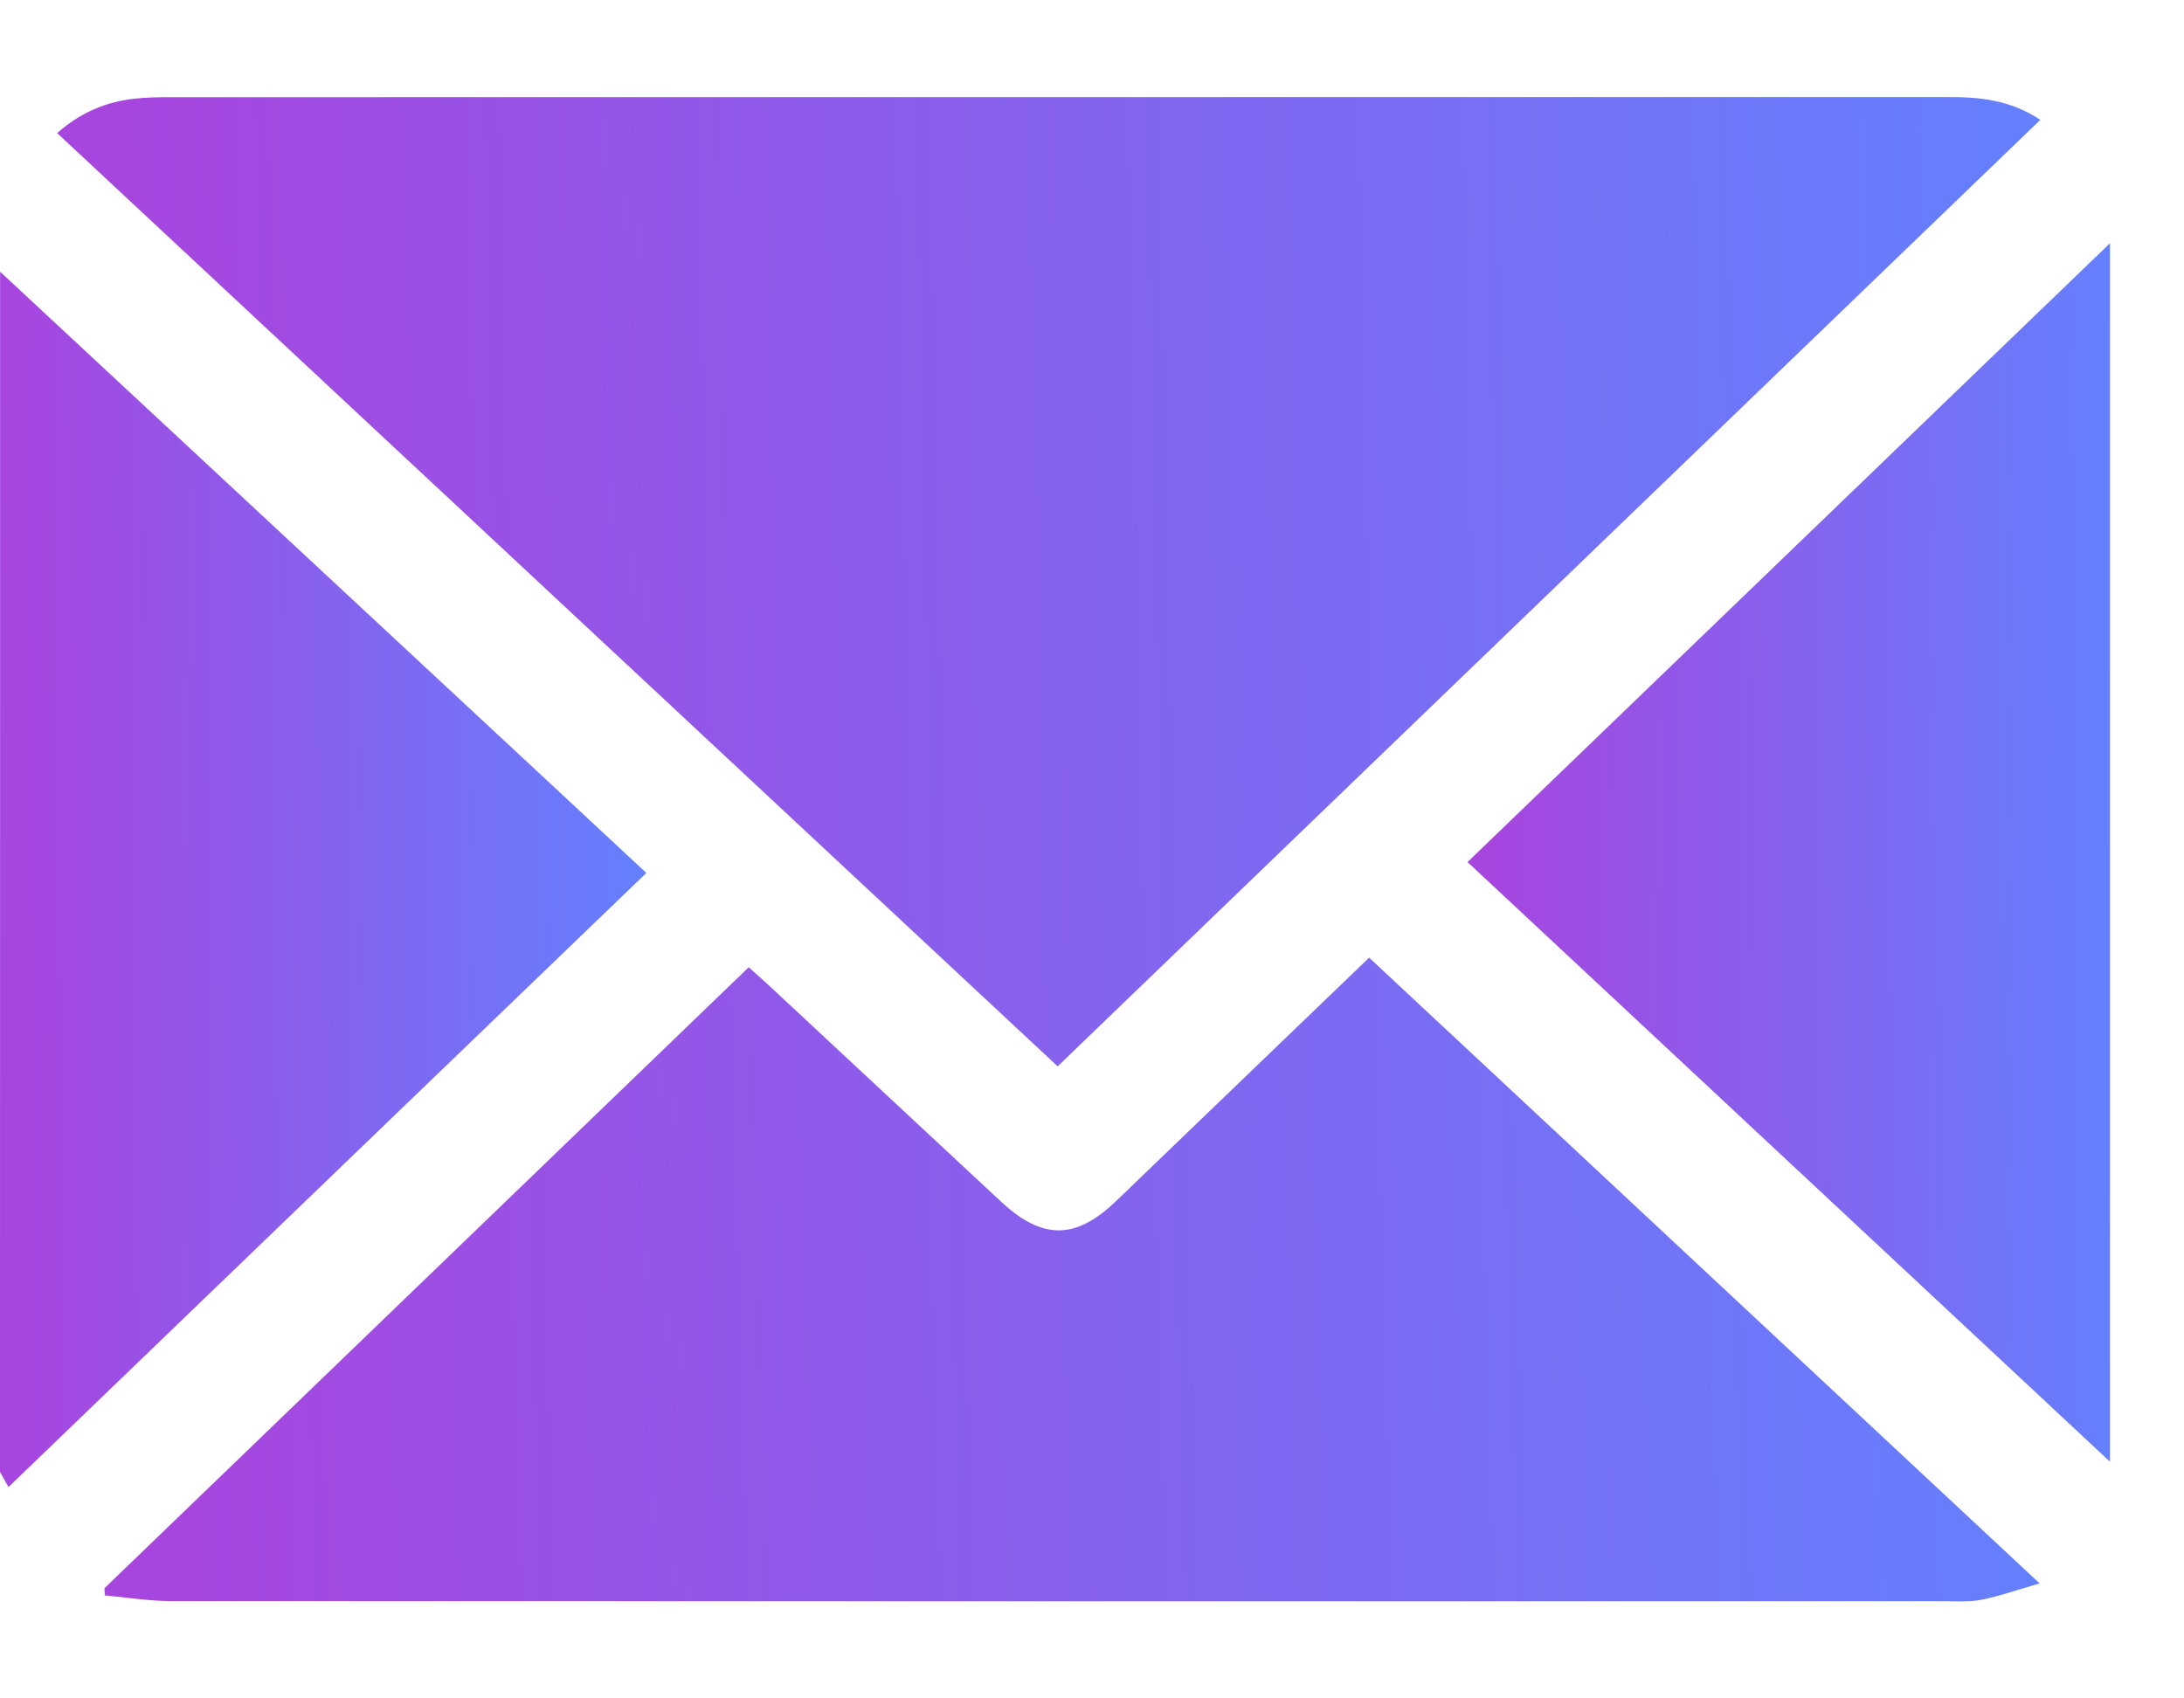
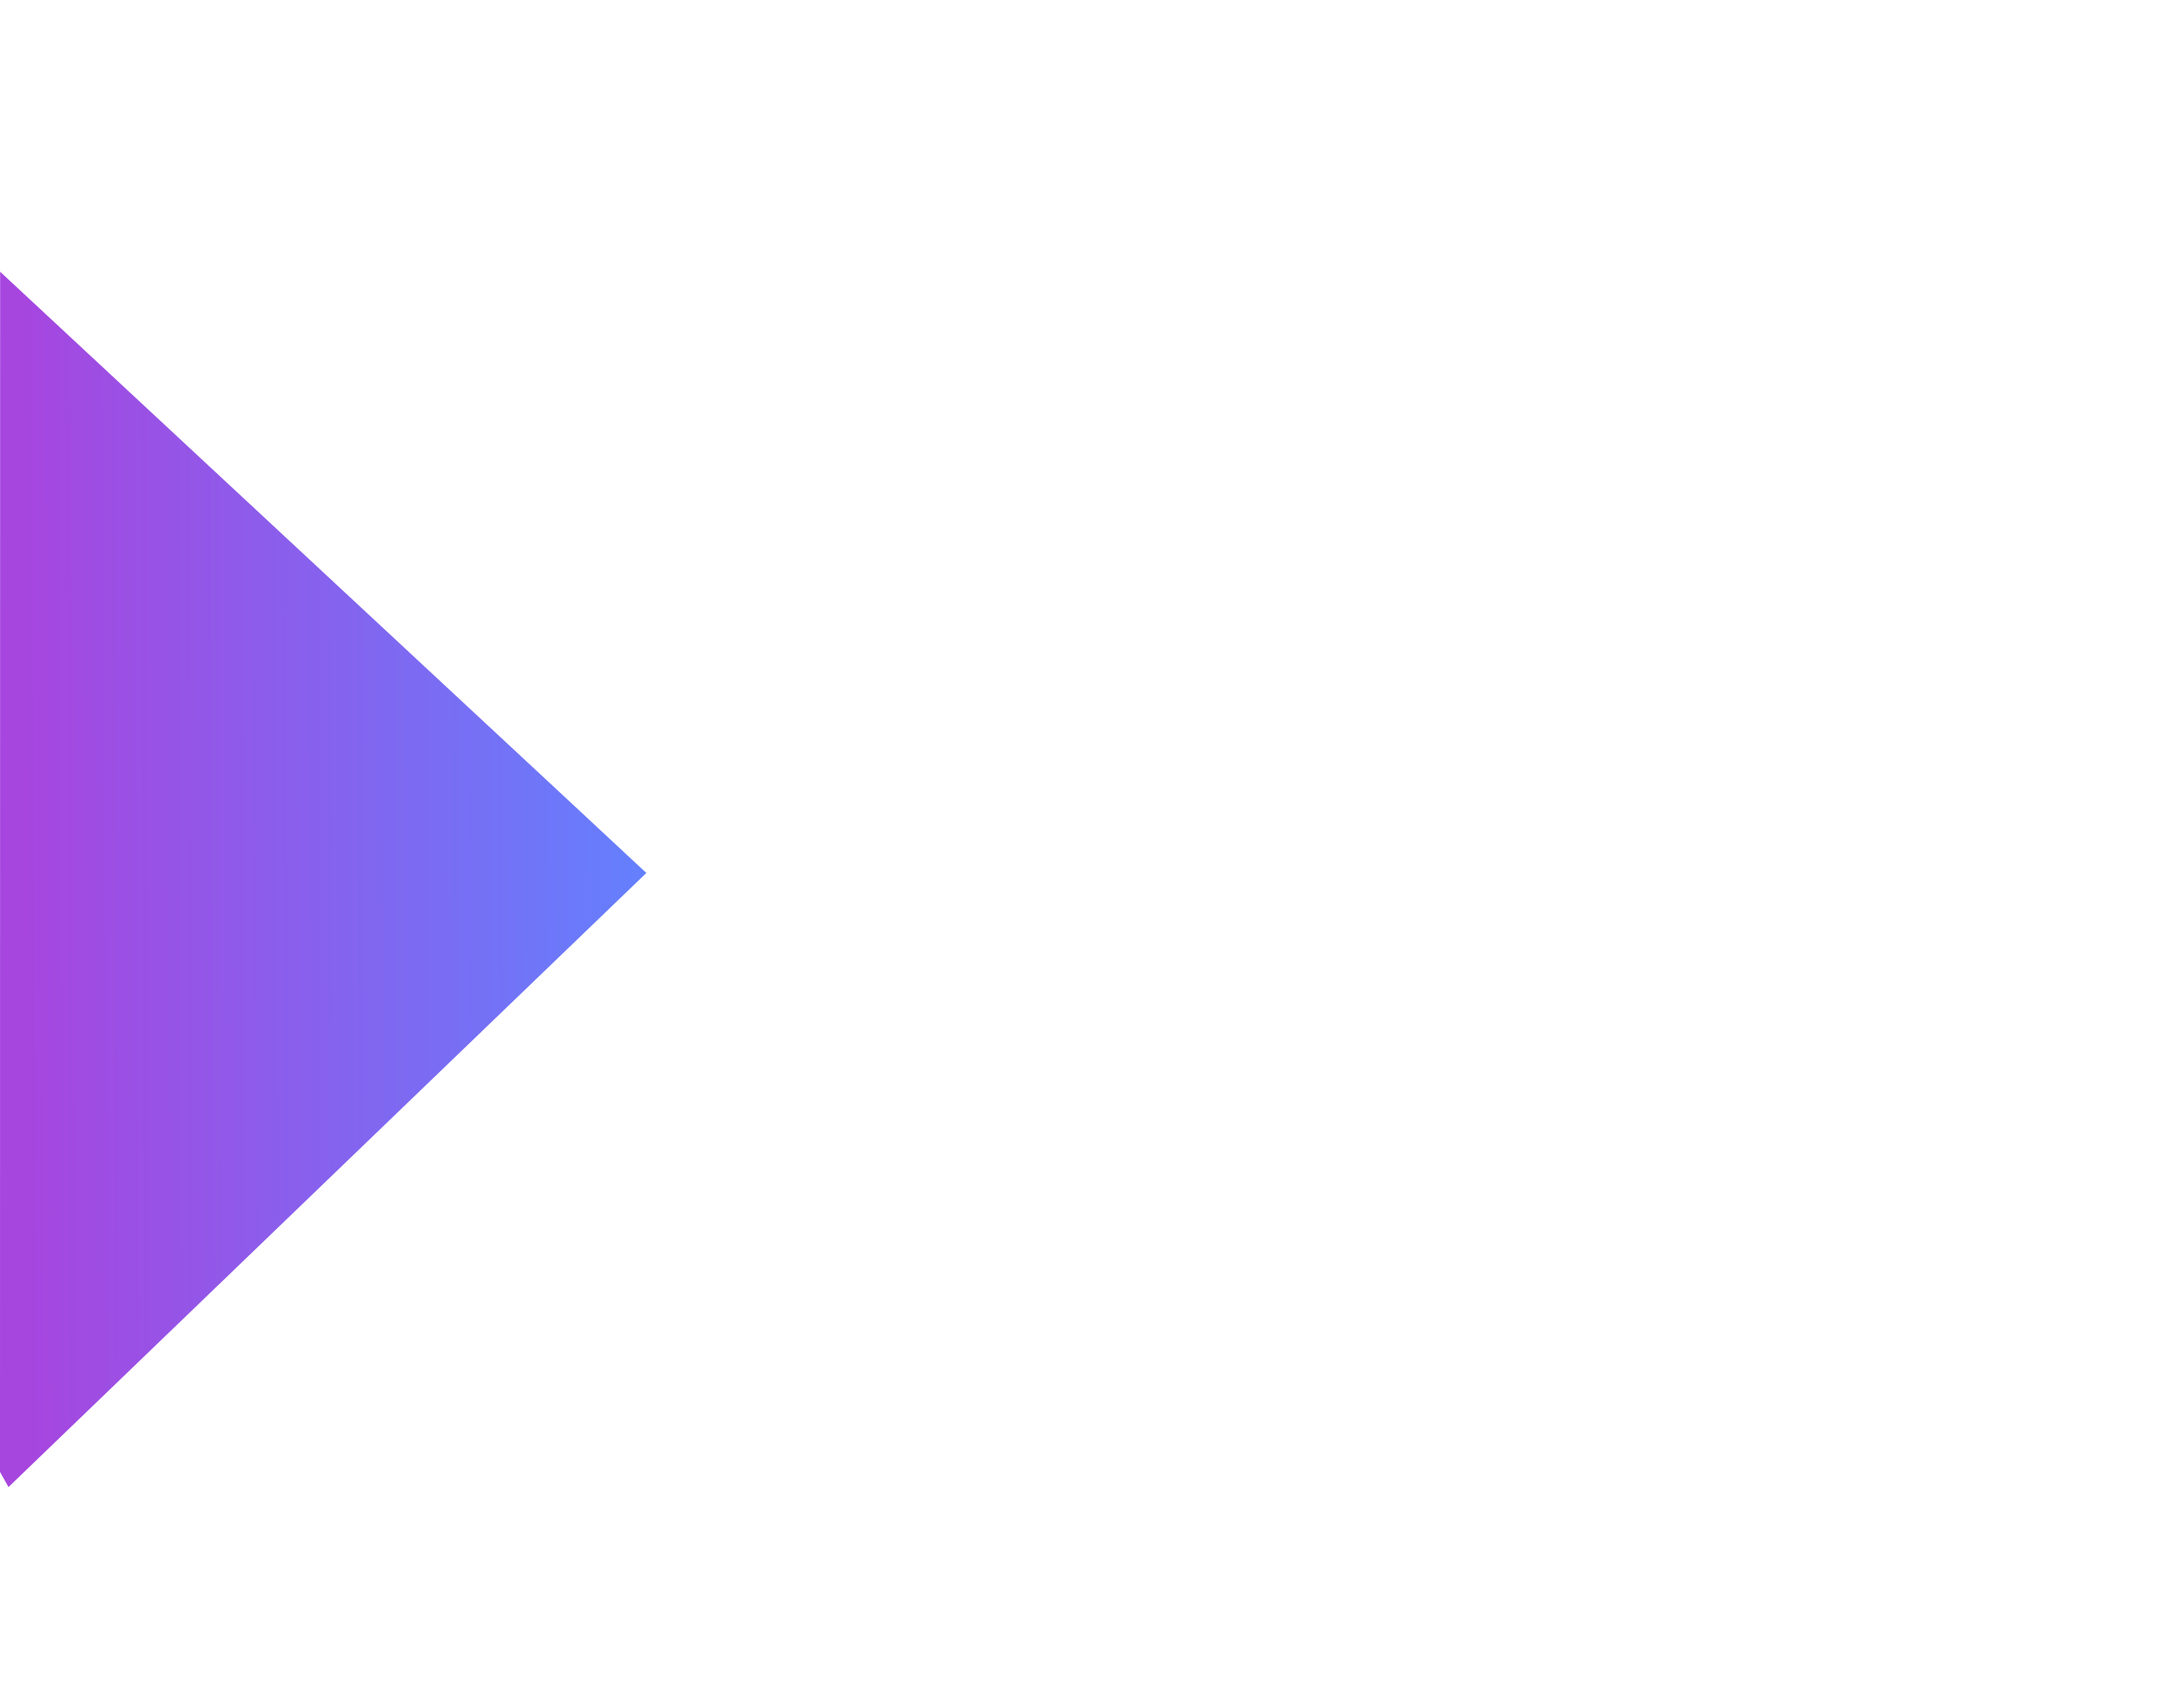
<svg xmlns="http://www.w3.org/2000/svg" width="18" height="14" viewBox="0 0 18 14" fill="none">
  <path d="M0.001 2.24C1.547 3.679 3.094 5.118 4.641 6.557C4.864 6.765 5.088 6.974 5.327 7.196C3.571 8.887 1.823 10.569 0.07 12.258C0.041 12.206 0.02 12.169 0 12.133C0.001 8.835 0.001 5.538 0.001 2.24Z" fill="url(#paint0_linear_216_573)" />
-   <path d="M16.816 0.988C14.111 3.594 11.42 6.186 8.717 8.79C5.966 6.223 3.221 3.663 0.471 1.097C0.661 0.929 0.871 0.84 1.106 0.814C1.208 0.802 1.31 0.801 1.412 0.801C6.289 0.8 11.166 0.801 16.044 0.8C16.307 0.799 16.563 0.82 16.816 0.988Z" fill="url(#paint1_linear_216_573)" />
-   <path d="M0.861 13.092C2.626 11.39 4.392 9.688 6.171 7.973C6.225 8.021 6.274 8.065 6.322 8.109C6.964 8.708 7.607 9.307 8.25 9.905C8.591 10.222 8.864 10.221 9.197 9.902C9.887 9.239 10.577 8.575 11.284 7.894C13.118 9.605 14.945 11.312 16.81 13.052C16.631 13.104 16.487 13.155 16.337 13.186C16.239 13.206 16.134 13.199 16.032 13.199C11.159 13.2 6.286 13.2 1.413 13.198C1.23 13.198 1.047 13.168 0.864 13.151C0.863 13.131 0.862 13.112 0.861 13.092Z" fill="url(#paint2_linear_216_573)" />
-   <path d="M17.39 2.005C17.39 5.365 17.39 8.687 17.39 12.049C15.614 10.391 13.862 8.755 12.095 7.106C13.857 5.409 15.611 3.718 17.39 2.005Z" fill="url(#paint3_linear_216_573)" />
  <defs>
    <linearGradient id="paint0_linear_216_573" x1="0.199" y1="7.18" x2="5.611" y2="7.153" gradientUnits="userSpaceOnUse">
      <stop stop-color="#A646DF" />
      <stop offset="1" stop-color="#6083FF" />
    </linearGradient>
    <linearGradient id="paint1_linear_216_573" x1="1.081" y1="4.74" x2="17.684" y2="4.417" gradientUnits="userSpaceOnUse">
      <stop stop-color="#A646DF" />
      <stop offset="1" stop-color="#6083FF" />
    </linearGradient>
    <linearGradient id="paint2_linear_216_573" x1="1.456" y1="10.511" x2="17.65" y2="10.048" gradientUnits="userSpaceOnUse">
      <stop stop-color="#A646DF" />
      <stop offset="1" stop-color="#6083FF" />
    </linearGradient>
    <linearGradient id="paint3_linear_216_573" x1="12.293" y1="6.958" x2="17.672" y2="6.931" gradientUnits="userSpaceOnUse">
      <stop stop-color="#A646DF" />
      <stop offset="1" stop-color="#6083FF" />
    </linearGradient>
  </defs>
</svg>